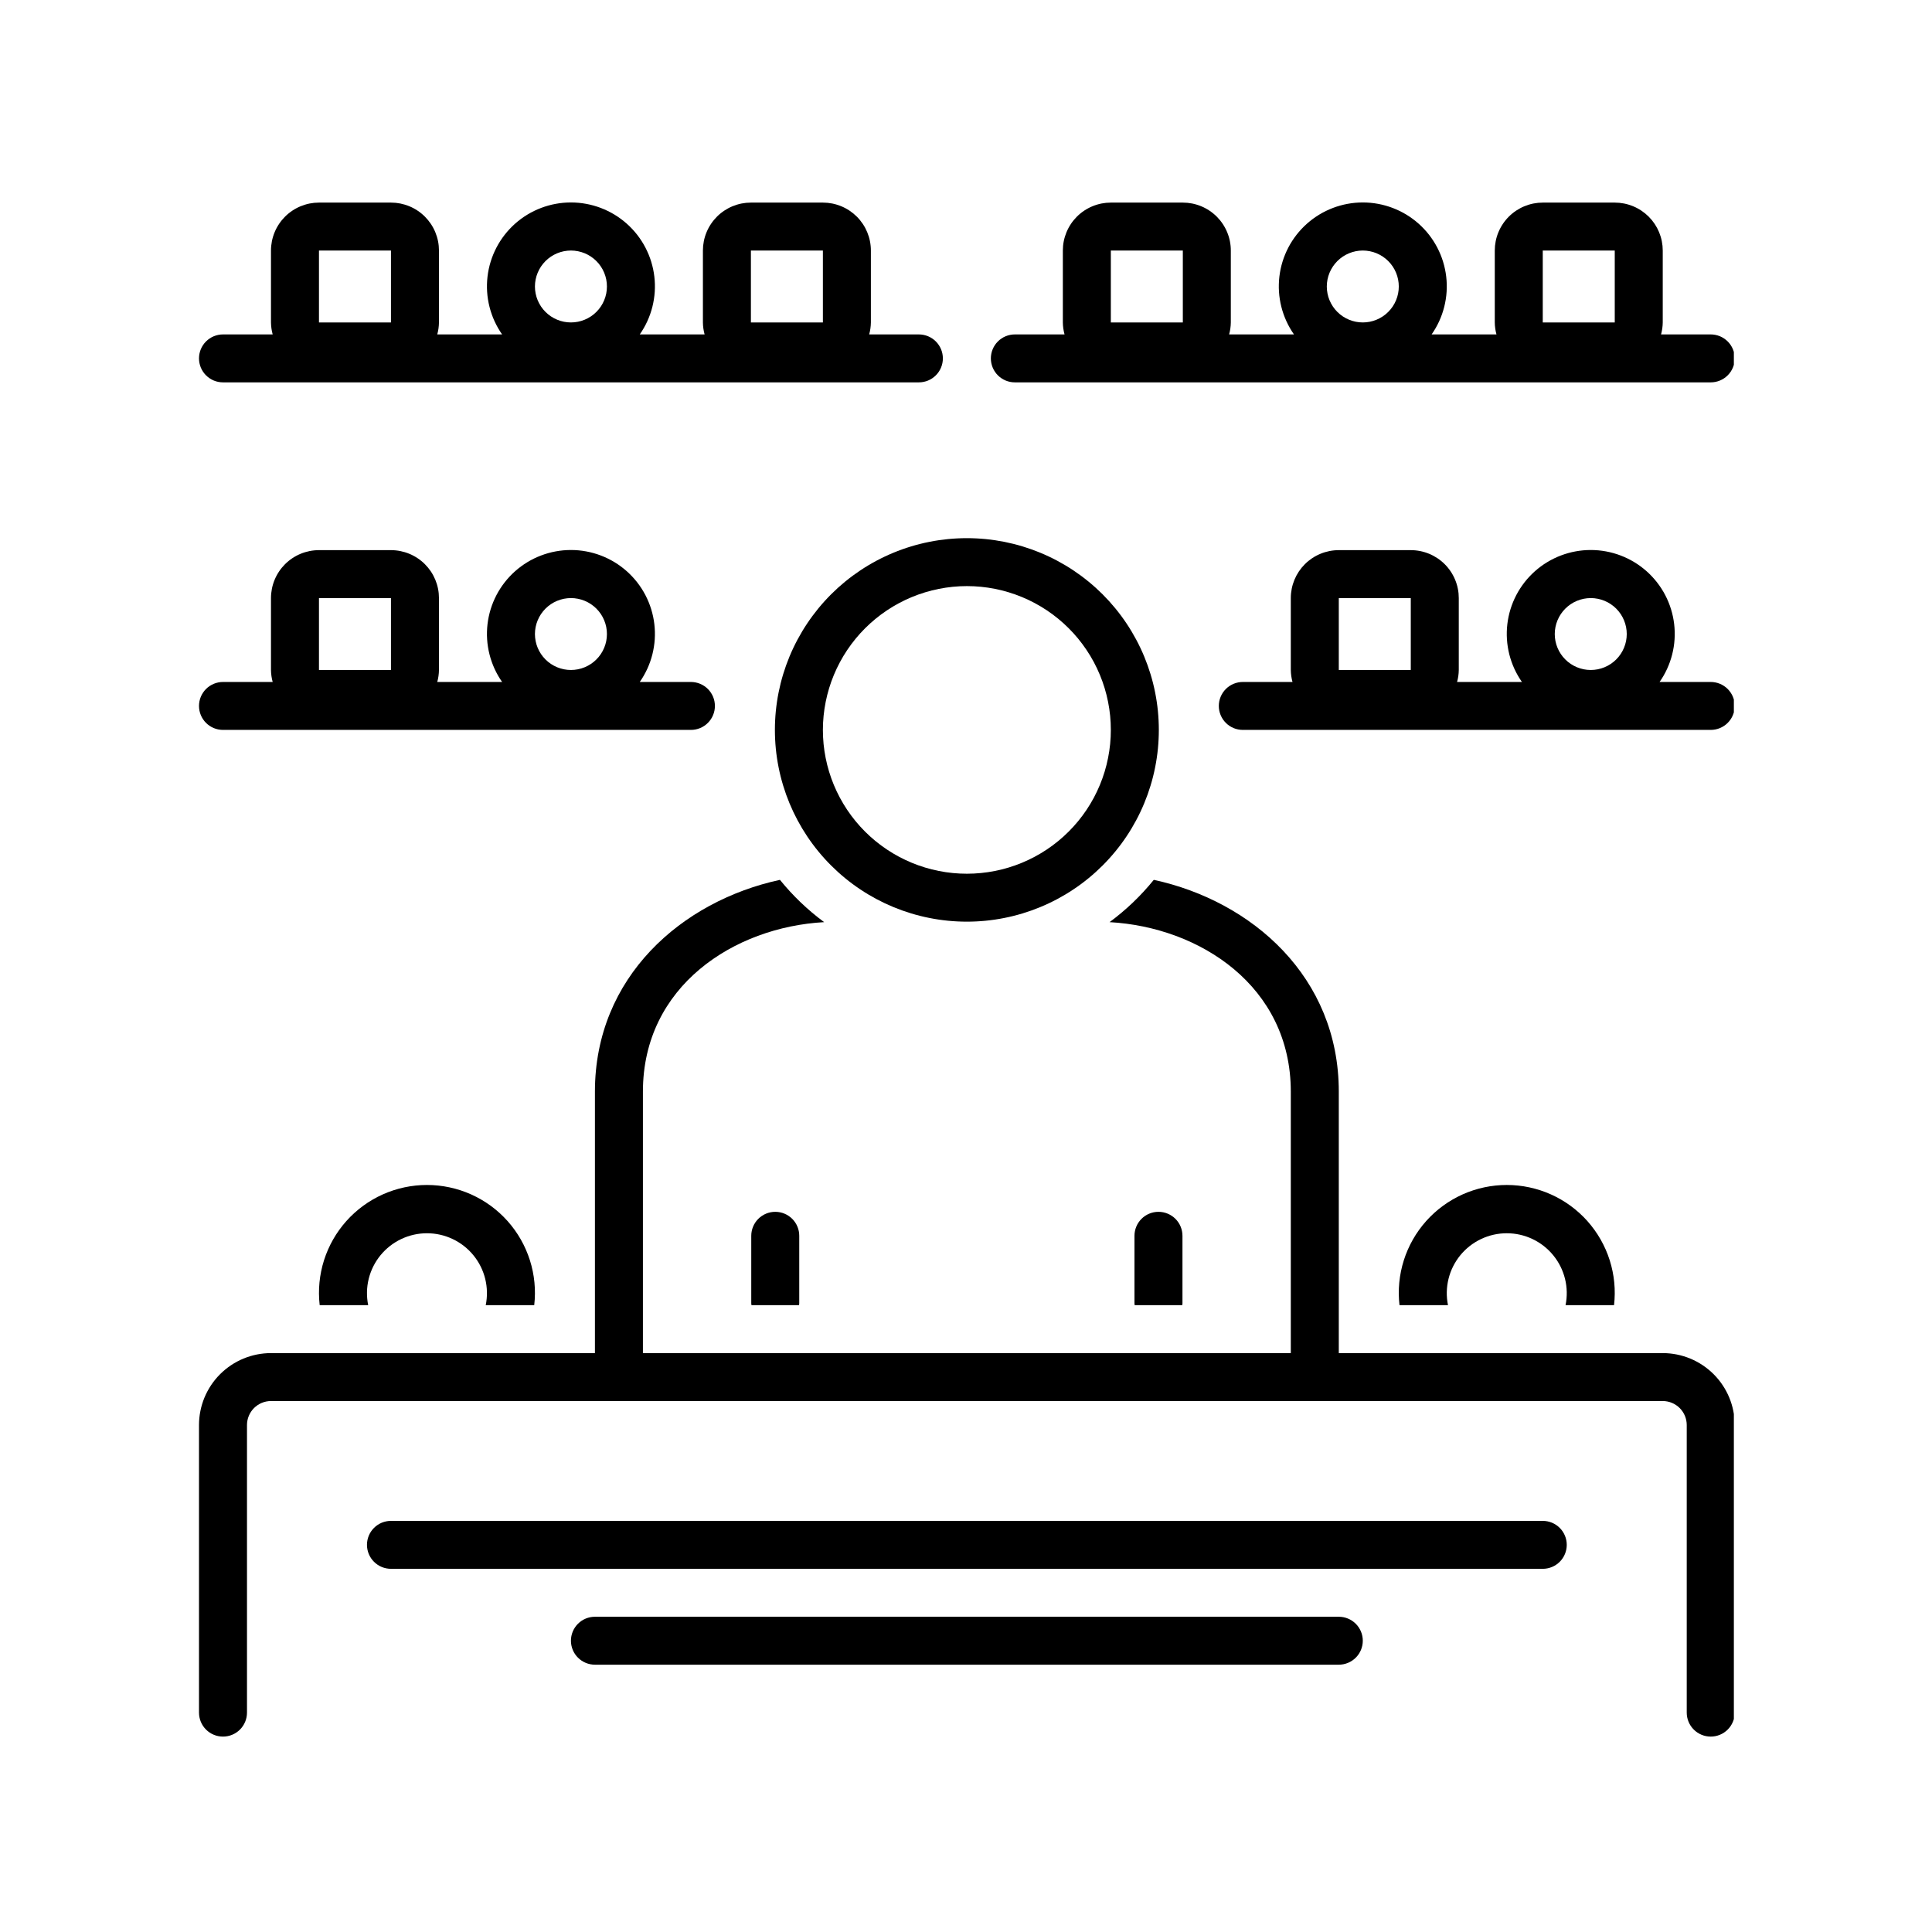
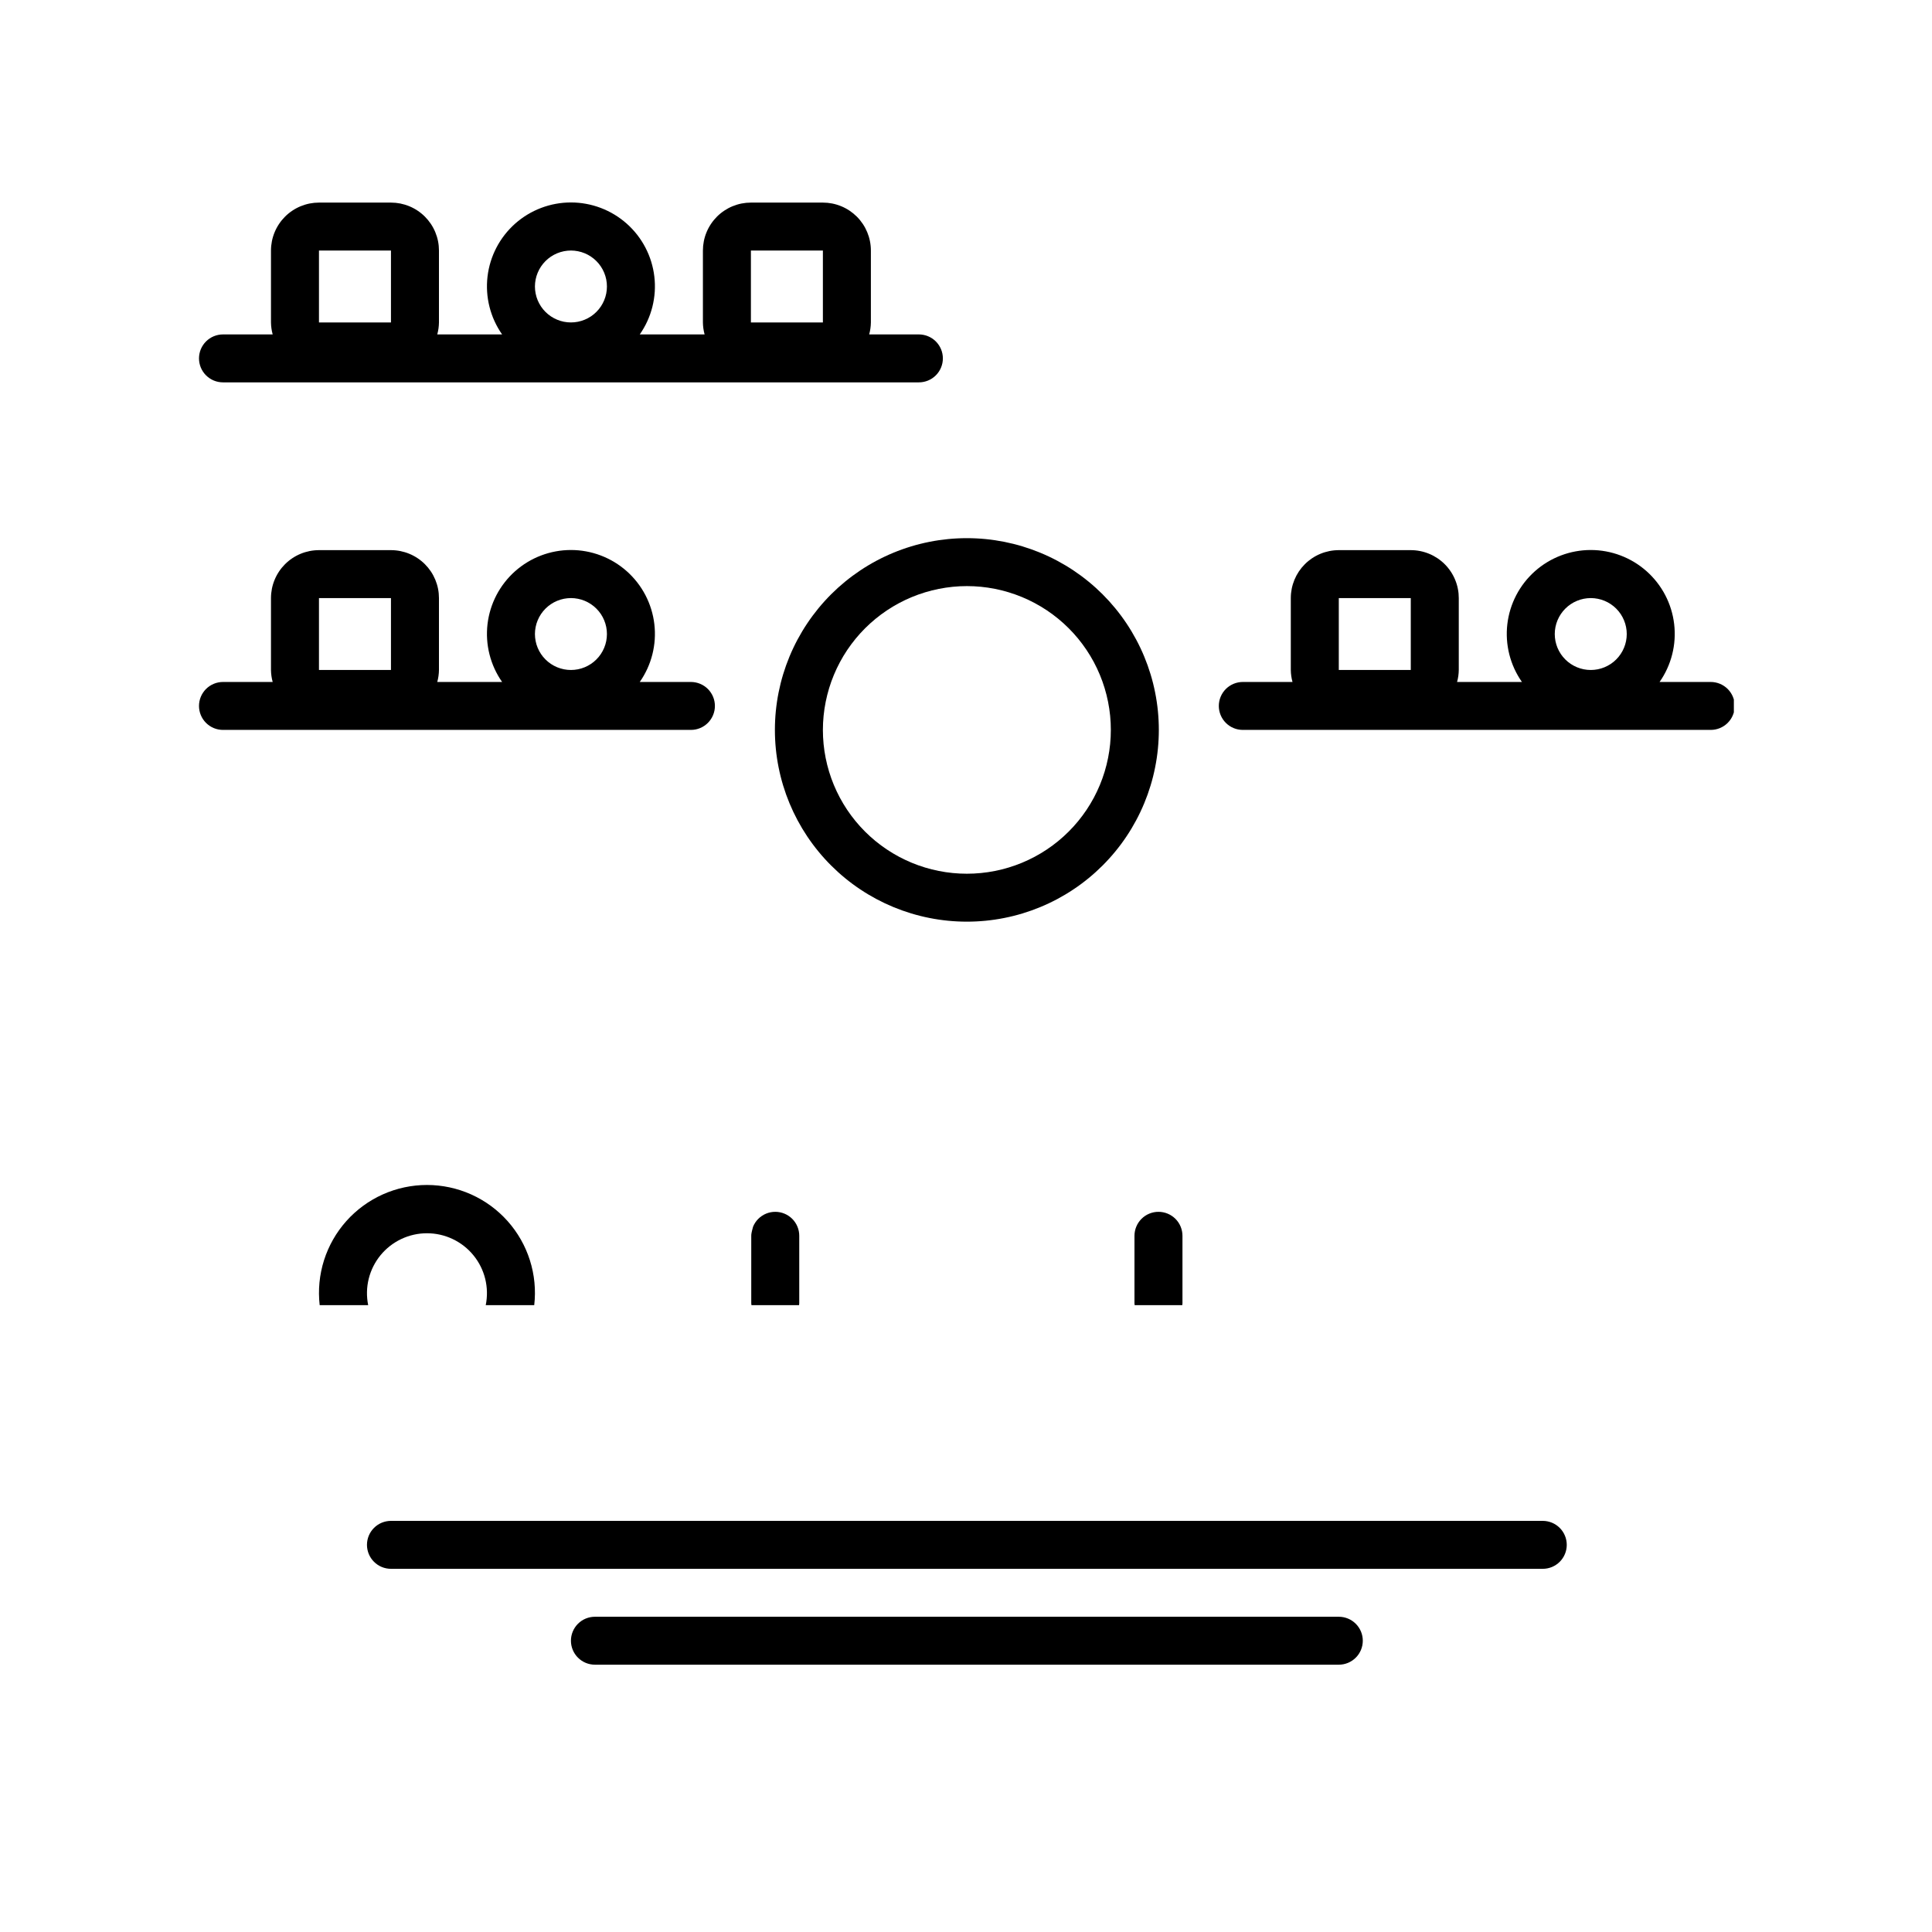
<svg xmlns="http://www.w3.org/2000/svg" width="810pt" height="810pt" viewBox="0 0 810 810" version="1.2">
  <defs>
    <clipPath id="clip1">
      <path d="M 83.43 368 L 726.93 368 L 726.93 729 L 83.43 729 Z M 83.43 368 " />
    </clipPath>
    <clipPath id="clip2">
      <path d="M 83.43 84 L 396 84 L 396 161 L 83.43 161 Z M 83.43 84 " />
    </clipPath>
    <clipPath id="clip3">
      <path d="M 83.43 230 L 300 230 L 300 307 L 83.43 307 Z M 83.43 230 " />
    </clipPath>
    <clipPath id="clip4">
      <path d="M 510 230 L 726.93 230 L 726.93 307 L 510 307 Z M 510 230 " />
    </clipPath>
    <clipPath id="clip5">
      <path d="M 415 84 L 726.93 84 L 726.93 161 L 415 161 Z M 415 84 " />
    </clipPath>
  </defs>
  <g id="surface1">
    <path style=" stroke:none;fill-rule:nonzero;fill:rgb(0%,0%,0%);fill-opacity:1;" d="M 324.879 306.016 C 324.879 307.332 324.91 308.648 324.977 309.961 C 325.039 311.277 325.137 312.586 325.266 313.898 C 325.395 315.207 325.555 316.512 325.75 317.812 C 325.941 319.113 326.168 320.41 326.426 321.699 C 326.684 322.992 326.969 324.273 327.289 325.551 C 327.609 326.828 327.961 328.094 328.344 329.355 C 328.727 330.613 329.141 331.863 329.582 333.102 C 330.027 334.34 330.5 335.566 331.004 336.781 C 331.508 337.996 332.043 339.199 332.605 340.391 C 333.168 341.578 333.762 342.754 334.383 343.914 C 335.004 345.074 335.652 346.219 336.328 347.348 C 337.008 348.477 337.711 349.586 338.441 350.68 C 339.176 351.773 339.934 352.852 340.719 353.906 C 341.5 354.965 342.312 356 343.148 357.016 C 343.984 358.035 344.844 359.031 345.727 360.004 C 346.613 360.98 347.52 361.934 348.453 362.863 C 349.383 363.793 350.336 364.699 351.312 365.582 C 352.289 366.469 353.285 367.328 354.305 368.16 C 355.32 368.996 356.359 369.805 357.418 370.59 C 358.477 371.371 359.551 372.129 360.648 372.859 C 361.742 373.59 362.855 374.297 363.984 374.973 C 365.113 375.648 366.262 376.297 367.422 376.918 C 368.582 377.535 369.762 378.129 370.949 378.691 C 372.141 379.254 373.344 379.785 374.562 380.289 C 375.777 380.793 377.008 381.266 378.246 381.711 C 379.488 382.152 380.738 382.566 382 382.949 C 383.258 383.328 384.527 383.68 385.805 384 C 387.082 384.32 388.367 384.609 389.66 384.863 C 390.953 385.121 392.25 385.348 393.551 385.539 C 394.855 385.73 396.164 385.895 397.473 386.023 C 398.785 386.152 400.098 386.246 401.414 386.312 C 402.727 386.379 404.043 386.41 405.363 386.41 C 406.68 386.41 407.996 386.379 409.312 386.312 C 410.625 386.246 411.941 386.152 413.25 386.023 C 414.562 385.895 415.867 385.73 417.172 385.539 C 418.473 385.348 419.77 385.121 421.062 384.863 C 422.355 384.609 423.641 384.32 424.918 384 C 426.195 383.68 427.465 383.328 428.723 382.949 C 429.984 382.566 431.234 382.152 432.477 381.711 C 433.715 381.266 434.945 380.793 436.16 380.289 C 437.379 379.785 438.582 379.254 439.773 378.691 C 440.965 378.129 442.141 377.535 443.301 376.918 C 444.461 376.297 445.609 375.648 446.738 374.973 C 447.867 374.297 448.98 373.59 450.074 372.859 C 451.172 372.129 452.246 371.371 453.305 370.59 C 454.363 369.805 455.402 368.996 456.418 368.16 C 457.438 367.328 458.434 366.469 459.41 365.582 C 460.387 364.699 461.34 363.793 462.273 362.863 C 463.203 361.934 464.109 360.98 464.996 360.004 C 465.879 359.031 466.738 358.035 467.574 357.016 C 468.41 356 469.223 354.965 470.008 353.906 C 470.789 352.852 471.551 351.773 472.281 350.68 C 473.012 349.586 473.719 348.477 474.395 347.348 C 475.07 346.219 475.719 345.074 476.34 343.914 C 476.961 342.754 477.555 341.578 478.117 340.391 C 478.68 339.199 479.215 337.996 479.719 336.781 C 480.223 335.566 480.695 334.34 481.141 333.102 C 481.582 331.863 481.996 330.613 482.379 329.355 C 482.762 328.094 483.113 326.828 483.434 325.551 C 483.754 324.273 484.043 322.992 484.297 321.699 C 484.555 320.41 484.781 319.113 484.973 317.812 C 485.168 316.512 485.328 315.207 485.457 313.898 C 485.586 312.586 485.684 311.277 485.746 309.961 C 485.812 308.648 485.844 307.332 485.844 306.016 C 485.844 304.703 485.812 303.387 485.746 302.074 C 485.684 300.758 485.586 299.445 485.457 298.137 C 485.328 296.828 485.168 295.523 484.973 294.223 C 484.781 292.918 484.555 291.625 484.297 290.332 C 484.043 289.043 483.754 287.762 483.434 286.484 C 483.113 285.207 482.762 283.941 482.379 282.68 C 481.996 281.422 481.582 280.172 481.141 278.934 C 480.695 277.695 480.223 276.469 479.719 275.254 C 479.215 274.035 478.68 272.836 478.117 271.645 C 477.555 270.457 476.961 269.281 476.34 268.121 C 475.719 266.961 475.07 265.816 474.395 264.688 C 473.719 263.559 473.012 262.449 472.281 261.355 C 471.551 260.262 470.789 259.184 470.008 258.129 C 469.223 257.07 468.41 256.035 467.574 255.016 C 466.738 254 465.879 253.004 464.996 252.027 C 464.109 251.055 463.203 250.102 462.273 249.172 C 461.34 248.242 460.387 247.336 459.41 246.449 C 458.434 245.566 457.438 244.707 456.418 243.875 C 455.402 243.039 454.363 242.23 453.305 241.445 C 452.246 240.66 451.172 239.906 450.074 239.172 C 448.98 238.441 447.867 237.738 446.738 237.062 C 445.609 236.387 444.461 235.738 443.301 235.117 C 442.141 234.496 440.965 233.906 439.773 233.344 C 438.582 232.781 437.379 232.25 436.16 231.746 C 434.945 231.242 433.715 230.77 432.477 230.324 C 431.234 229.883 429.984 229.469 428.723 229.086 C 427.465 228.703 426.195 228.355 424.918 228.035 C 423.641 227.715 422.355 227.426 421.062 227.168 C 419.77 226.914 418.473 226.688 417.172 226.496 C 415.867 226.301 414.562 226.141 413.25 226.012 C 411.941 225.883 410.625 225.785 409.312 225.723 C 407.996 225.656 406.68 225.625 405.363 225.625 C 404.043 225.625 402.727 225.656 401.414 225.723 C 400.098 225.785 398.785 225.883 397.473 226.012 C 396.164 226.141 394.855 226.301 393.555 226.492 C 392.25 226.684 390.953 226.91 389.66 227.168 C 388.371 227.422 387.086 227.711 385.809 228.031 C 384.531 228.348 383.262 228.699 382 229.082 C 380.738 229.465 379.488 229.875 378.25 230.32 C 377.008 230.762 375.781 231.234 374.562 231.738 C 373.348 232.242 372.145 232.773 370.953 233.336 C 369.762 233.898 368.586 234.492 367.426 235.109 C 366.262 235.73 365.117 236.379 363.988 237.055 C 362.855 237.73 361.746 238.434 360.648 239.168 C 359.555 239.898 358.477 240.656 357.418 241.438 C 356.363 242.223 355.324 243.031 354.305 243.867 C 353.289 244.699 352.289 245.559 351.312 246.441 C 350.34 247.328 349.383 248.234 348.453 249.164 C 347.523 250.094 346.613 251.047 345.73 252.023 C 344.844 252.996 343.984 253.992 343.148 255.008 C 342.312 256.027 341.504 257.062 340.719 258.121 C 339.934 259.176 339.176 260.254 338.445 261.348 C 337.711 262.441 337.008 263.551 336.328 264.68 C 335.652 265.809 335.004 266.953 334.383 268.113 C 333.762 269.273 333.168 270.449 332.605 271.641 C 332.043 272.828 331.508 274.031 331.004 275.246 C 330.5 276.465 330.027 277.691 329.582 278.93 C 329.141 280.168 328.727 281.418 328.344 282.676 C 327.961 283.938 327.609 285.203 327.289 286.48 C 326.973 287.758 326.684 289.039 326.426 290.332 C 326.168 291.621 325.941 292.918 325.75 294.219 C 325.559 295.52 325.395 296.828 325.266 298.137 C 325.137 299.445 325.039 300.758 324.977 302.07 C 324.91 303.387 324.879 304.703 324.879 306.016 Z M 405.363 245.723 C 407.34 245.723 409.312 245.82 411.277 246.012 C 413.246 246.207 415.199 246.496 417.137 246.883 C 419.078 247.266 420.992 247.746 422.883 248.32 C 424.777 248.895 426.637 249.559 428.461 250.312 C 430.289 251.07 432.074 251.91 433.816 252.844 C 435.559 253.773 437.254 254.789 438.898 255.883 C 440.539 256.98 442.125 258.156 443.656 259.41 C 445.184 260.66 446.645 261.988 448.043 263.383 C 449.441 264.777 450.77 266.242 452.023 267.766 C 453.277 269.293 454.453 270.879 455.551 272.52 C 456.648 274.16 457.664 275.852 458.598 277.594 C 459.527 279.336 460.371 281.121 461.129 282.945 C 461.887 284.77 462.551 286.625 463.125 288.516 C 463.699 290.406 464.18 292.316 464.562 294.254 C 464.949 296.191 465.238 298.141 465.434 300.105 C 465.629 302.074 465.723 304.043 465.723 306.016 C 465.723 307.992 465.629 309.961 465.434 311.926 C 465.238 313.891 464.949 315.844 464.562 317.781 C 464.18 319.715 463.699 321.629 463.125 323.52 C 462.551 325.41 461.887 327.266 461.129 329.09 C 460.371 330.914 459.527 332.699 458.598 334.441 C 457.664 336.18 456.648 337.871 455.551 339.516 C 454.453 341.156 453.277 342.742 452.023 344.266 C 450.77 345.793 449.441 347.254 448.043 348.652 C 446.645 350.047 445.184 351.371 443.656 352.625 C 442.125 353.879 440.539 355.055 438.898 356.148 C 437.254 357.246 435.559 358.262 433.816 359.191 C 432.074 360.121 430.289 360.965 428.461 361.723 C 426.637 362.477 424.777 363.141 422.883 363.715 C 420.992 364.289 419.078 364.766 417.137 365.152 C 415.199 365.539 413.246 365.828 411.277 366.02 C 409.312 366.215 407.34 366.312 405.363 366.312 C 403.383 366.312 401.414 366.215 399.445 366.02 C 397.477 365.828 395.523 365.539 393.586 365.152 C 391.648 364.766 389.73 364.289 387.84 363.715 C 385.949 363.141 384.09 362.477 382.262 361.723 C 380.438 360.965 378.652 360.121 376.906 359.191 C 375.164 358.262 373.469 357.246 371.828 356.148 C 370.184 355.055 368.598 353.879 367.066 352.625 C 365.539 351.371 364.078 350.047 362.68 348.652 C 361.281 347.254 359.957 345.793 358.699 344.266 C 357.445 342.742 356.27 341.156 355.172 339.516 C 354.074 337.871 353.059 336.18 352.129 334.441 C 351.195 332.699 350.352 330.914 349.594 329.09 C 348.836 327.266 348.172 325.41 347.598 323.52 C 347.023 321.629 346.547 319.715 346.16 317.781 C 345.773 315.844 345.484 313.891 345.289 311.926 C 345.098 309.961 345 307.992 345 306.016 C 345 304.043 345.102 302.074 345.297 300.109 C 345.492 298.145 345.785 296.195 346.172 294.258 C 346.559 292.324 347.039 290.41 347.613 288.523 C 348.188 286.633 348.855 284.777 349.613 282.953 C 350.371 281.133 351.215 279.348 352.148 277.609 C 353.078 275.867 354.094 274.176 355.191 272.535 C 356.293 270.895 357.469 269.312 358.723 267.785 C 359.977 266.258 361.301 264.797 362.699 263.402 C 364.098 262.008 365.559 260.684 367.086 259.43 C 368.613 258.176 370.199 257.004 371.844 255.906 C 373.484 254.809 375.18 253.793 376.922 252.863 C 378.664 251.93 380.445 251.086 382.273 250.332 C 384.098 249.574 385.957 248.91 387.848 248.336 C 389.738 247.762 391.652 247.281 393.59 246.895 C 395.527 246.508 397.48 246.215 399.449 246.02 C 401.414 245.824 403.387 245.727 405.363 245.723 Z M 405.363 245.723 " />
    <path style=" stroke:none;fill-rule:nonzero;fill:rgb(0%,0%,0%);fill-opacity:1;" d="M 495.754 546.434 L 495.754 518.109 C 495.754 517.453 495.688 516.797 495.559 516.152 C 495.43 515.504 495.238 514.875 494.988 514.266 C 494.734 513.656 494.426 513.078 494.059 512.527 C 493.691 511.98 493.273 511.473 492.805 511.004 C 492.34 510.539 491.832 510.121 491.281 509.754 C 490.73 509.391 490.152 509.078 489.543 508.828 C 488.934 508.574 488.305 508.383 487.656 508.254 C 487.008 508.125 486.352 508.062 485.691 508.062 C 485.031 508.062 484.379 508.125 483.73 508.254 C 483.082 508.383 482.453 508.574 481.844 508.828 C 481.23 509.078 480.652 509.391 480.102 509.754 C 479.555 510.121 479.047 510.539 478.578 511.004 C 478.113 511.473 477.695 511.98 477.328 512.527 C 476.961 513.078 476.652 513.656 476.398 514.266 C 476.145 514.875 475.953 515.504 475.824 516.152 C 475.695 516.797 475.633 517.453 475.633 518.109 L 475.633 546.434 C 475.633 546.691 475.688 546.938 475.707 547.195 L 495.676 547.195 C 495.695 546.938 495.754 546.691 495.754 546.434 Z M 495.754 546.434 " />
-     <path style=" stroke:none;fill-rule:nonzero;fill:rgb(0%,0%,0%);fill-opacity:1;" d="M 676.695 547.195 C 676.875 545.613 676.977 544.031 676.988 542.441 C 677.004 540.852 676.934 539.266 676.781 537.684 C 676.629 536.102 676.395 534.535 676.074 532.977 C 675.758 531.418 675.359 529.883 674.879 528.367 C 674.398 526.852 673.84 525.367 673.203 523.91 C 672.562 522.457 671.852 521.035 671.066 519.656 C 670.277 518.273 669.422 516.938 668.492 515.648 C 667.562 514.355 666.57 513.117 665.512 511.93 C 664.453 510.746 663.336 509.617 662.156 508.551 C 660.98 507.48 659.75 506.477 658.465 505.539 C 657.18 504.598 655.852 503.73 654.477 502.934 C 653.102 502.133 651.688 501.41 650.234 500.758 C 648.785 500.109 647.301 499.535 645.789 499.043 C 644.277 498.551 642.742 498.137 641.188 497.805 C 639.633 497.473 638.062 497.223 636.48 497.055 C 634.898 496.887 633.312 496.805 631.719 496.805 C 630.129 496.805 628.543 496.887 626.961 497.055 C 625.379 497.223 623.809 497.473 622.254 497.805 C 620.695 498.137 619.164 498.551 617.652 499.043 C 616.137 499.535 614.656 500.109 613.203 500.758 C 611.754 501.41 610.34 502.133 608.965 502.934 C 607.59 503.73 606.258 504.598 604.977 505.539 C 603.691 506.477 602.461 507.48 601.281 508.551 C 600.105 509.617 598.988 510.746 597.93 511.93 C 596.867 513.117 595.875 514.355 594.949 515.648 C 594.02 516.938 593.16 518.273 592.375 519.656 C 591.59 521.035 590.875 522.457 590.238 523.91 C 589.602 525.367 589.043 526.852 588.562 528.367 C 588.082 529.883 587.684 531.418 587.363 532.977 C 587.047 534.535 586.809 536.102 586.656 537.684 C 586.504 539.266 586.434 540.852 586.449 542.441 C 586.465 544.031 586.562 545.613 586.746 547.195 L 607.078 547.195 C 606.891 546.285 606.758 545.367 606.672 544.441 C 606.59 543.516 606.555 542.59 606.574 541.664 C 606.594 540.734 606.664 539.809 606.785 538.891 C 606.906 537.969 607.078 537.059 607.301 536.156 C 607.523 535.254 607.793 534.367 608.113 533.496 C 608.434 532.625 608.805 531.773 609.219 530.941 C 609.633 530.113 610.094 529.309 610.598 528.527 C 611.105 527.746 611.648 527 612.238 526.277 C 612.824 525.559 613.453 524.875 614.117 524.227 C 614.781 523.574 615.477 522.965 616.207 522.391 C 616.941 521.82 617.703 521.289 618.492 520.801 C 619.281 520.312 620.098 519.867 620.938 519.473 C 621.777 519.074 622.637 518.723 623.516 518.418 C 624.395 518.117 625.285 517.863 626.195 517.66 C 627.102 517.453 628.016 517.301 628.941 517.199 C 629.863 517.098 630.789 517.047 631.719 517.047 C 632.648 517.047 633.578 517.098 634.5 517.199 C 635.426 517.301 636.34 517.453 637.246 517.66 C 638.152 517.863 639.047 518.117 639.926 518.418 C 640.805 518.723 641.664 519.074 642.504 519.473 C 643.344 519.867 644.156 520.312 644.949 520.801 C 645.738 521.289 646.5 521.82 647.23 522.391 C 647.965 522.965 648.66 523.574 649.324 524.227 C 649.988 524.875 650.613 525.559 651.203 526.277 C 651.789 527 652.336 527.746 652.84 528.527 C 653.348 529.309 653.805 530.113 654.223 530.941 C 654.637 531.773 655.004 532.625 655.324 533.496 C 655.645 534.367 655.918 535.254 656.141 536.156 C 656.363 537.059 656.535 537.969 656.656 538.891 C 656.777 539.809 656.848 540.734 656.867 541.664 C 656.883 542.59 656.852 543.516 656.77 544.441 C 656.684 545.367 656.547 546.285 656.363 547.195 Z M 676.695 547.195 " />
    <g clip-path="url(#clip1)" clip-rule="nonzero">
-       <path style=" stroke:none;fill-rule:nonzero;fill:rgb(0%,0%,0%);fill-opacity:1;" d="M 697.113 567.293 L 561.297 567.293 L 561.297 457.672 C 561.297 409.598 524.906 377.797 483.73 368.879 C 478.305 375.578 472.129 381.488 465.191 386.613 C 502.941 388.699 541.176 413.41 541.176 457.672 L 541.176 567.293 L 269.547 567.293 L 269.547 457.672 C 269.547 413.41 307.781 388.699 345.531 386.613 C 338.598 381.488 332.418 375.578 326.996 368.879 C 285.82 377.797 249.426 409.598 249.426 457.672 L 249.426 567.293 L 113.609 567.293 C 112.621 567.293 111.637 567.344 110.652 567.441 C 109.672 567.539 108.695 567.684 107.727 567.875 C 106.758 568.07 105.801 568.309 104.855 568.598 C 103.91 568.883 102.98 569.219 102.066 569.594 C 101.152 569.973 100.262 570.395 99.391 570.859 C 98.52 571.328 97.672 571.832 96.852 572.383 C 96.031 572.93 95.238 573.52 94.473 574.145 C 93.711 574.77 92.977 575.434 92.281 576.133 C 91.582 576.828 90.918 577.559 90.289 578.324 C 89.664 579.086 89.074 579.875 88.527 580.699 C 87.977 581.52 87.469 582.363 87.004 583.234 C 86.539 584.105 86.113 584.996 85.734 585.906 C 85.359 586.82 85.023 587.746 84.738 588.691 C 84.449 589.637 84.207 590.59 84.016 591.559 C 83.82 592.527 83.676 593.504 83.578 594.484 C 83.48 595.469 83.43 596.453 83.43 597.438 L 83.43 718.027 C 83.43 718.688 83.496 719.34 83.625 719.988 C 83.754 720.633 83.941 721.262 84.195 721.871 C 84.449 722.48 84.758 723.062 85.125 723.609 C 85.492 724.156 85.91 724.664 86.375 725.133 C 86.844 725.598 87.352 726.016 87.902 726.383 C 88.449 726.75 89.031 727.059 89.641 727.312 C 90.25 727.562 90.879 727.754 91.527 727.883 C 92.176 728.012 92.828 728.074 93.492 728.074 C 94.152 728.074 94.805 728.012 95.453 727.883 C 96.102 727.754 96.73 727.562 97.34 727.312 C 97.949 727.059 98.531 726.75 99.078 726.383 C 99.629 726.016 100.137 725.598 100.605 725.133 C 101.07 724.664 101.488 724.156 101.855 723.609 C 102.223 723.062 102.531 722.48 102.785 721.871 C 103.039 721.262 103.23 720.633 103.355 719.988 C 103.484 719.34 103.551 718.688 103.551 718.027 L 103.551 597.438 C 103.551 596.777 103.617 596.125 103.746 595.48 C 103.875 594.832 104.066 594.203 104.32 593.594 C 104.574 592.984 104.883 592.406 105.25 591.859 C 105.617 591.309 106.035 590.801 106.5 590.336 C 106.969 589.871 107.477 589.453 108.023 589.086 C 108.574 588.719 109.152 588.41 109.762 588.156 C 110.371 587.906 111 587.715 111.648 587.586 C 112.297 587.457 112.949 587.391 113.609 587.391 L 697.113 587.391 C 697.773 587.391 698.426 587.457 699.074 587.586 C 699.723 587.715 700.352 587.906 700.961 588.156 C 701.57 588.41 702.148 588.719 702.699 589.086 C 703.246 589.453 703.754 589.871 704.223 590.336 C 704.691 590.801 705.105 591.309 705.473 591.859 C 705.84 592.406 706.152 592.984 706.402 593.594 C 706.656 594.203 706.848 594.832 706.977 595.48 C 707.105 596.125 707.172 596.777 707.172 597.438 L 707.172 718.027 C 707.172 718.688 707.238 719.34 707.367 719.988 C 707.496 720.633 707.688 721.262 707.938 721.871 C 708.191 722.48 708.5 723.062 708.867 723.609 C 709.234 724.156 709.652 724.664 710.121 725.133 C 710.586 725.598 711.094 726.016 711.645 726.383 C 712.191 726.75 712.773 727.059 713.383 727.312 C 713.992 727.562 714.621 727.754 715.27 727.883 C 715.918 728.012 716.574 728.074 717.234 728.074 C 717.895 728.074 718.547 728.012 719.195 727.883 C 719.844 727.754 720.473 727.562 721.082 727.312 C 721.691 727.059 722.273 726.75 722.82 726.383 C 723.371 726.016 723.879 725.598 724.348 725.133 C 724.812 724.664 725.23 724.156 725.598 723.609 C 725.965 723.062 726.273 722.48 726.527 721.871 C 726.781 721.262 726.973 720.633 727.102 719.988 C 727.23 719.34 727.293 718.688 727.293 718.027 L 727.293 597.438 C 727.293 596.453 727.242 595.469 727.145 594.484 C 727.047 593.504 726.902 592.527 726.707 591.559 C 726.516 590.59 726.273 589.637 725.988 588.691 C 725.699 587.746 725.367 586.82 724.988 585.906 C 724.609 584.996 724.188 584.105 723.719 583.234 C 723.254 582.363 722.746 581.52 722.195 580.699 C 721.648 579.875 721.059 579.086 720.434 578.324 C 719.805 577.559 719.145 576.828 718.445 576.133 C 717.746 575.434 717.016 574.77 716.25 574.145 C 715.484 573.52 714.695 572.93 713.871 572.383 C 713.051 571.832 712.203 571.328 711.332 570.859 C 710.461 570.395 709.57 569.973 708.656 569.594 C 707.746 569.219 706.816 568.883 705.871 568.598 C 704.926 568.309 703.969 568.07 702.996 567.875 C 702.027 567.684 701.055 567.539 700.07 567.441 C 699.086 567.344 698.102 567.293 697.113 567.293 Z M 697.113 567.293 " />
-     </g>
+       </g>
    <g clip-path="url(#clip2)" clip-rule="nonzero">
      <path style=" stroke:none;fill-rule:nonzero;fill:rgb(0%,0%,0%);fill-opacity:1;" d="M 93.492 160.305 L 385.242 160.305 C 385.902 160.305 386.555 160.242 387.203 160.113 C 387.852 159.984 388.48 159.793 389.09 159.543 C 389.699 159.289 390.281 158.98 390.832 158.613 C 391.379 158.246 391.887 157.828 392.355 157.363 C 392.82 156.898 393.238 156.391 393.605 155.84 C 393.973 155.293 394.281 154.711 394.535 154.102 C 394.789 153.492 394.98 152.863 395.109 152.219 C 395.238 151.57 395.301 150.918 395.301 150.258 C 395.301 149.598 395.238 148.945 395.109 148.297 C 394.98 147.648 394.789 147.023 394.535 146.41 C 394.281 145.801 393.973 145.223 393.605 144.676 C 393.238 144.125 392.82 143.617 392.355 143.152 C 391.887 142.684 391.379 142.27 390.832 141.902 C 390.281 141.535 389.699 141.227 389.09 140.973 C 388.48 140.723 387.852 140.531 387.203 140.402 C 386.555 140.273 385.902 140.207 385.242 140.207 L 364.41 140.207 C 364.859 138.562 365.098 136.891 365.121 135.184 L 365.121 105.035 C 365.121 104.379 365.09 103.723 365.023 103.066 C 364.957 102.41 364.863 101.762 364.734 101.117 C 364.605 100.469 364.445 99.832 364.254 99.203 C 364.062 98.574 363.84 97.953 363.59 97.348 C 363.336 96.738 363.055 96.145 362.746 95.562 C 362.434 94.98 362.094 94.418 361.73 93.871 C 361.363 93.324 360.973 92.797 360.555 92.285 C 360.137 91.777 359.691 91.289 359.227 90.824 C 358.762 90.359 358.273 89.918 357.766 89.5 C 357.254 89.082 356.727 88.691 356.18 88.324 C 355.629 87.961 355.066 87.621 354.484 87.312 C 353.902 87 353.309 86.723 352.699 86.469 C 352.09 86.219 351.473 85.996 350.84 85.805 C 350.211 85.613 349.57 85.453 348.926 85.324 C 348.277 85.195 347.629 85.102 346.973 85.035 C 346.316 84.973 345.66 84.938 345 84.938 L 314.82 84.938 C 314.16 84.938 313.504 84.973 312.848 85.035 C 312.191 85.102 311.539 85.195 310.895 85.324 C 310.246 85.453 309.609 85.613 308.977 85.805 C 308.348 85.996 307.727 86.219 307.117 86.469 C 306.508 86.723 305.914 87 305.332 87.312 C 304.754 87.621 304.188 87.961 303.641 88.324 C 303.094 88.691 302.562 89.082 302.055 89.5 C 301.543 89.918 301.059 90.359 300.59 90.824 C 300.125 91.289 299.684 91.777 299.266 92.285 C 298.848 92.797 298.453 93.324 298.09 93.871 C 297.723 94.418 297.383 94.98 297.074 95.562 C 296.762 96.145 296.48 96.738 296.23 97.348 C 295.977 97.953 295.754 98.574 295.562 99.203 C 295.371 99.832 295.211 100.469 295.086 101.117 C 294.957 101.762 294.859 102.41 294.793 103.066 C 294.73 103.723 294.699 104.379 294.699 105.035 L 294.699 135.184 C 294.719 136.891 294.957 138.562 295.41 140.207 L 268.223 140.207 C 268.832 139.336 269.402 138.434 269.934 137.508 C 270.465 136.586 270.949 135.637 271.395 134.668 C 271.836 133.695 272.234 132.707 272.59 131.703 C 272.941 130.695 273.25 129.676 273.512 128.645 C 273.77 127.609 273.984 126.566 274.148 125.512 C 274.316 124.461 274.434 123.402 274.504 122.336 C 274.57 121.273 274.594 120.207 274.566 119.141 C 274.539 118.078 274.461 117.016 274.336 115.953 C 274.215 114.895 274.039 113.844 273.82 112.801 C 273.602 111.758 273.332 110.727 273.02 109.707 C 272.707 108.688 272.348 107.688 271.941 106.699 C 271.535 105.715 271.086 104.746 270.594 103.801 C 270.102 102.855 269.566 101.934 268.988 101.039 C 268.41 100.141 267.797 99.273 267.141 98.43 C 266.484 97.59 265.789 96.781 265.059 96.004 C 264.332 95.227 263.566 94.48 262.77 93.773 C 261.973 93.066 261.145 92.395 260.285 91.762 C 259.426 91.125 258.539 90.535 257.629 89.98 C 256.715 89.426 255.781 88.918 254.82 88.449 C 253.863 87.98 252.883 87.559 251.887 87.18 C 250.887 86.801 249.875 86.465 248.848 86.18 C 247.82 85.891 246.781 85.652 245.73 85.461 C 244.68 85.266 243.625 85.121 242.562 85.023 C 241.5 84.93 240.434 84.879 239.367 84.879 C 238.297 84.879 237.234 84.93 236.172 85.023 C 235.105 85.121 234.051 85.266 233 85.461 C 231.953 85.652 230.914 85.891 229.883 86.18 C 228.855 86.465 227.844 86.801 226.848 87.18 C 225.848 87.559 224.871 87.98 223.91 88.449 C 222.953 88.918 222.016 89.426 221.105 89.98 C 220.191 90.535 219.305 91.125 218.445 91.762 C 217.59 92.395 216.762 93.066 215.961 93.773 C 215.164 94.48 214.402 95.227 213.672 96.004 C 212.941 96.781 212.25 97.59 211.594 98.43 C 210.938 99.273 210.32 100.141 209.742 101.039 C 209.164 101.934 208.633 102.855 208.137 103.801 C 207.645 104.746 207.195 105.715 206.789 106.699 C 206.387 107.688 206.027 108.688 205.711 109.707 C 205.398 110.727 205.129 111.758 204.91 112.801 C 204.691 113.844 204.52 114.895 204.395 115.953 C 204.27 117.016 204.195 118.078 204.168 119.141 C 204.141 120.207 204.16 121.273 204.23 122.336 C 204.297 123.402 204.414 124.461 204.582 125.512 C 204.746 126.566 204.961 127.609 205.223 128.645 C 205.48 129.676 205.789 130.695 206.145 131.703 C 206.496 132.711 206.895 133.695 207.34 134.668 C 207.781 135.637 208.27 136.586 208.797 137.508 C 209.328 138.434 209.898 139.336 210.512 140.207 L 183.324 140.207 C 183.773 138.562 184.012 136.891 184.035 135.184 L 184.035 105.035 C 184.035 104.379 184 103.723 183.938 103.066 C 183.871 102.41 183.777 101.762 183.648 101.117 C 183.52 100.469 183.359 99.832 183.168 99.203 C 182.977 98.574 182.754 97.953 182.504 97.348 C 182.25 96.738 181.969 96.145 181.656 95.562 C 181.348 94.98 181.008 94.418 180.645 93.871 C 180.277 93.324 179.883 92.797 179.465 92.285 C 179.047 91.777 178.605 91.289 178.141 90.824 C 177.676 90.359 177.188 89.918 176.676 89.5 C 176.168 89.082 175.641 88.691 175.09 88.324 C 174.543 87.961 173.98 87.621 173.398 87.312 C 172.816 87 172.223 86.723 171.613 86.469 C 171.004 86.219 170.383 85.996 169.754 85.805 C 169.121 85.613 168.484 85.453 167.84 85.324 C 167.191 85.195 166.539 85.102 165.887 85.035 C 165.23 84.973 164.57 84.938 163.914 84.938 L 133.73 84.938 C 133.074 84.938 132.414 84.973 131.758 85.035 C 131.105 85.102 130.453 85.195 129.805 85.324 C 129.16 85.453 128.523 85.613 127.891 85.805 C 127.262 85.996 126.641 86.219 126.031 86.469 C 125.422 86.723 124.828 87 124.246 87.312 C 123.664 87.621 123.102 87.961 122.555 88.324 C 122.004 88.691 121.477 89.082 120.969 89.5 C 120.457 89.918 119.969 90.359 119.504 90.824 C 119.039 91.289 118.598 91.777 118.18 92.285 C 117.762 92.797 117.367 93.324 117.004 93.871 C 116.637 94.418 116.297 94.98 115.988 95.562 C 115.676 96.145 115.395 96.738 115.145 97.348 C 114.891 97.953 114.668 98.574 114.477 99.203 C 114.285 99.832 114.125 100.469 113.996 101.117 C 113.871 101.762 113.773 102.41 113.707 103.066 C 113.645 103.723 113.609 104.379 113.609 105.035 L 113.609 135.184 C 113.633 136.891 113.871 138.562 114.324 140.207 L 93.492 140.207 C 92.828 140.207 92.176 140.273 91.527 140.402 C 90.879 140.531 90.25 140.723 89.641 140.973 C 89.031 141.227 88.449 141.535 87.902 141.902 C 87.352 142.27 86.844 142.684 86.375 143.152 C 85.91 143.617 85.492 144.125 85.125 144.676 C 84.758 145.223 84.449 145.801 84.195 146.41 C 83.941 147.023 83.754 147.648 83.625 148.297 C 83.496 148.945 83.43 149.598 83.43 150.258 C 83.43 150.918 83.496 151.57 83.625 152.219 C 83.754 152.863 83.941 153.492 84.195 154.102 C 84.449 154.711 84.758 155.293 85.125 155.84 C 85.492 156.391 85.91 156.898 86.375 157.363 C 86.844 157.828 87.352 158.246 87.902 158.613 C 88.449 158.98 89.031 159.289 89.641 159.543 C 90.25 159.793 90.879 159.984 91.527 160.113 C 92.176 160.242 92.828 160.305 93.492 160.305 Z M 314.82 105.035 L 345 105.035 L 345 135.184 L 314.82 135.184 Z M 239.367 105.035 C 240.355 105.035 241.336 105.133 242.309 105.328 C 243.281 105.52 244.227 105.805 245.141 106.184 C 246.055 106.562 246.926 107.027 247.75 107.578 C 248.574 108.129 249.336 108.754 250.035 109.453 C 250.738 110.152 251.363 110.914 251.914 111.734 C 252.465 112.559 252.93 113.43 253.309 114.344 C 253.688 115.258 253.973 116.199 254.168 117.168 C 254.359 118.141 254.457 119.121 254.457 120.109 C 254.457 121.102 254.359 122.082 254.168 123.051 C 253.973 124.023 253.688 124.965 253.309 125.879 C 252.93 126.793 252.465 127.66 251.914 128.484 C 251.363 129.309 250.738 130.07 250.035 130.77 C 249.336 131.469 248.574 132.094 247.75 132.645 C 246.926 133.195 246.055 133.656 245.141 134.035 C 244.227 134.414 243.281 134.703 242.309 134.895 C 241.336 135.086 240.355 135.184 239.367 135.184 C 238.375 135.184 237.395 135.086 236.422 134.895 C 235.449 134.703 234.508 134.414 233.59 134.035 C 232.676 133.656 231.805 133.195 230.98 132.645 C 230.156 132.094 229.395 131.469 228.695 130.77 C 227.996 130.07 227.367 129.309 226.816 128.484 C 226.27 127.66 225.805 126.793 225.422 125.879 C 225.043 124.965 224.758 124.023 224.566 123.051 C 224.371 122.082 224.273 121.102 224.273 120.109 C 224.277 119.121 224.375 118.141 224.566 117.172 C 224.762 116.199 225.047 115.258 225.43 114.344 C 225.809 113.43 226.273 112.562 226.824 111.738 C 227.375 110.918 228 110.156 228.699 109.457 C 229.398 108.758 230.164 108.133 230.984 107.582 C 231.809 107.031 232.68 106.566 233.594 106.188 C 234.508 105.809 235.453 105.523 236.422 105.328 C 237.395 105.137 238.375 105.039 239.367 105.035 Z M 133.73 105.035 L 163.914 105.035 L 163.914 135.184 L 133.73 135.184 Z M 133.73 105.035 " />
    </g>
    <g clip-path="url(#clip3)" clip-rule="nonzero">
      <path style=" stroke:none;fill-rule:nonzero;fill:rgb(0%,0%,0%);fill-opacity:1;" d="M 93.492 306.016 L 289.668 306.016 C 290.328 306.016 290.98 305.953 291.629 305.824 C 292.277 305.695 292.906 305.504 293.516 305.254 C 294.129 305 294.707 304.691 295.258 304.324 C 295.805 303.957 296.312 303.539 296.781 303.074 C 297.25 302.605 297.664 302.102 298.031 301.551 C 298.398 301.004 298.711 300.422 298.961 299.812 C 299.215 299.203 299.406 298.574 299.535 297.93 C 299.664 297.281 299.727 296.629 299.727 295.969 C 299.727 295.309 299.664 294.656 299.535 294.008 C 299.406 293.359 299.215 292.73 298.961 292.121 C 298.711 291.512 298.398 290.934 298.031 290.387 C 297.664 289.836 297.25 289.328 296.781 288.863 C 296.312 288.395 295.805 287.98 295.258 287.613 C 294.707 287.246 294.129 286.938 293.516 286.684 C 292.906 286.43 292.277 286.242 291.629 286.113 C 290.98 285.984 290.328 285.918 289.668 285.918 L 268.223 285.918 C 268.832 285.047 269.402 284.145 269.934 283.219 C 270.461 282.293 270.949 281.348 271.395 280.379 C 271.836 279.406 272.234 278.418 272.59 277.414 C 272.941 276.406 273.25 275.387 273.512 274.355 C 273.77 273.32 273.984 272.277 274.148 271.223 C 274.316 270.172 274.434 269.113 274.504 268.047 C 274.57 266.984 274.594 265.918 274.566 264.852 C 274.539 263.785 274.461 262.723 274.336 261.664 C 274.215 260.605 274.039 259.555 273.82 258.512 C 273.602 257.469 273.332 256.438 273.02 255.418 C 272.707 254.398 272.348 253.398 271.941 252.41 C 271.535 251.426 271.086 250.457 270.594 249.512 C 270.102 248.566 269.566 247.645 268.988 246.75 C 268.41 245.852 267.797 244.984 267.141 244.141 C 266.484 243.301 265.789 242.492 265.059 241.715 C 264.328 240.938 263.566 240.191 262.77 239.484 C 261.973 238.773 261.145 238.105 260.285 237.473 C 259.426 236.836 258.539 236.242 257.629 235.691 C 256.715 235.137 255.781 234.629 254.82 234.16 C 253.863 233.691 252.883 233.27 251.887 232.891 C 250.887 232.512 249.875 232.176 248.848 231.891 C 247.82 231.602 246.781 231.363 245.73 231.172 C 244.68 230.977 243.625 230.832 242.562 230.734 C 241.5 230.641 240.434 230.59 239.367 230.59 C 238.297 230.59 237.234 230.641 236.172 230.734 C 235.105 230.832 234.051 230.977 233 231.172 C 231.949 231.363 230.914 231.602 229.883 231.891 C 228.855 232.176 227.844 232.512 226.848 232.891 C 225.848 233.27 224.871 233.691 223.91 234.16 C 222.953 234.629 222.016 235.137 221.102 235.691 C 220.191 236.242 219.305 236.836 218.445 237.473 C 217.59 238.105 216.762 238.773 215.961 239.484 C 215.164 240.191 214.402 240.938 213.672 241.715 C 212.941 242.492 212.25 243.301 211.594 244.141 C 210.938 244.984 210.32 245.852 209.742 246.75 C 209.164 247.645 208.629 248.566 208.137 249.512 C 207.645 250.457 207.195 251.426 206.789 252.41 C 206.387 253.398 206.023 254.398 205.711 255.418 C 205.398 256.438 205.129 257.469 204.91 258.512 C 204.691 259.555 204.52 260.605 204.395 261.664 C 204.27 262.723 204.195 263.785 204.168 264.852 C 204.137 265.918 204.16 266.984 204.23 268.047 C 204.297 269.113 204.414 270.172 204.582 271.223 C 204.746 272.277 204.961 273.32 205.223 274.355 C 205.48 275.387 205.789 276.406 206.145 277.414 C 206.496 278.418 206.895 279.406 207.34 280.379 C 207.781 281.348 208.27 282.293 208.797 283.219 C 209.328 284.145 209.898 285.047 210.512 285.918 L 183.324 285.918 C 183.773 284.273 184.012 282.602 184.035 280.895 L 184.035 250.746 C 184.035 250.09 184 249.434 183.938 248.777 C 183.871 248.121 183.777 247.473 183.648 246.828 C 183.52 246.18 183.359 245.543 183.168 244.914 C 182.977 244.285 182.754 243.664 182.504 243.055 C 182.25 242.449 181.969 241.855 181.656 241.273 C 181.348 240.691 181.008 240.129 180.645 239.582 C 180.277 239.035 179.883 238.508 179.465 237.996 C 179.047 237.488 178.605 237 178.141 236.535 C 177.676 236.07 177.188 235.629 176.676 235.211 C 176.168 234.793 175.641 234.402 175.09 234.035 C 174.543 233.672 173.98 233.332 173.398 233.023 C 172.816 232.711 172.223 232.43 171.613 232.18 C 171.004 231.926 170.383 231.707 169.754 231.516 C 169.121 231.324 168.484 231.164 167.84 231.035 C 167.191 230.906 166.539 230.812 165.887 230.746 C 165.23 230.684 164.57 230.648 163.914 230.648 L 133.73 230.648 C 133.074 230.648 132.414 230.684 131.758 230.746 C 131.105 230.812 130.453 230.906 129.805 231.035 C 129.16 231.164 128.523 231.324 127.891 231.516 C 127.262 231.707 126.641 231.926 126.031 232.18 C 125.422 232.43 124.828 232.711 124.246 233.023 C 123.664 233.332 123.102 233.672 122.555 234.035 C 122.004 234.402 121.477 234.793 120.969 235.211 C 120.457 235.629 119.969 236.07 119.504 236.535 C 119.039 237 118.598 237.488 118.18 237.996 C 117.762 238.508 117.367 239.035 117.004 239.582 C 116.637 240.129 116.297 240.691 115.988 241.273 C 115.676 241.855 115.395 242.449 115.145 243.055 C 114.891 243.664 114.668 244.285 114.477 244.914 C 114.285 245.543 114.125 246.18 113.996 246.828 C 113.871 247.473 113.773 248.121 113.707 248.777 C 113.645 249.434 113.609 250.09 113.609 250.746 L 113.609 280.895 C 113.633 282.602 113.871 284.273 114.324 285.918 L 93.492 285.918 C 92.828 285.918 92.176 285.984 91.527 286.113 C 90.879 286.242 90.25 286.43 89.641 286.684 C 89.031 286.938 88.449 287.246 87.902 287.613 C 87.352 287.98 86.844 288.395 86.375 288.863 C 85.91 289.328 85.492 289.836 85.125 290.387 C 84.758 290.934 84.449 291.512 84.195 292.121 C 83.941 292.73 83.754 293.359 83.625 294.008 C 83.496 294.656 83.43 295.309 83.43 295.969 C 83.43 296.629 83.496 297.281 83.625 297.93 C 83.754 298.574 83.941 299.203 84.195 299.812 C 84.449 300.422 84.758 301.004 85.125 301.551 C 85.492 302.102 85.91 302.605 86.375 303.074 C 86.844 303.539 87.352 303.957 87.902 304.324 C 88.449 304.691 89.031 305 89.641 305.254 C 90.25 305.504 90.879 305.695 91.527 305.824 C 92.176 305.953 92.828 306.016 93.492 306.016 Z M 239.367 250.746 C 240.355 250.746 241.336 250.844 242.309 251.039 C 243.281 251.23 244.227 251.516 245.141 251.895 C 246.055 252.273 246.926 252.738 247.75 253.289 C 248.574 253.836 249.336 254.461 250.035 255.164 C 250.738 255.863 251.363 256.625 251.914 257.445 C 252.465 258.27 252.93 259.137 253.309 260.055 C 253.688 260.969 253.973 261.91 254.168 262.879 C 254.359 263.852 254.457 264.832 254.457 265.82 C 254.457 266.812 254.359 267.793 254.168 268.762 C 253.973 269.734 253.688 270.676 253.309 271.59 C 252.93 272.504 252.465 273.371 251.914 274.195 C 251.363 275.02 250.738 275.781 250.035 276.48 C 249.336 277.18 248.574 277.805 247.75 278.355 C 246.926 278.902 246.055 279.367 245.141 279.746 C 244.227 280.125 243.281 280.41 242.309 280.605 C 241.336 280.797 240.355 280.895 239.367 280.895 C 238.375 280.895 237.395 280.797 236.422 280.605 C 235.449 280.41 234.508 280.125 233.59 279.746 C 232.676 279.367 231.805 278.902 230.98 278.355 C 230.156 277.805 229.395 277.18 228.695 276.48 C 227.996 275.781 227.367 275.02 226.816 274.195 C 226.27 273.371 225.805 272.504 225.422 271.59 C 225.043 270.676 224.758 269.734 224.566 268.762 C 224.371 267.793 224.273 266.812 224.273 265.82 C 224.277 264.832 224.375 263.852 224.566 262.883 C 224.762 261.91 225.047 260.969 225.43 260.055 C 225.809 259.141 226.273 258.273 226.824 257.449 C 227.375 256.629 228 255.867 228.699 255.168 C 229.398 254.469 230.164 253.844 230.984 253.293 C 231.809 252.742 232.68 252.277 233.594 251.898 C 234.508 251.52 235.453 251.234 236.422 251.039 C 237.395 250.848 238.375 250.75 239.367 250.746 Z M 133.73 250.746 L 163.914 250.746 L 163.914 280.895 L 133.73 280.895 Z M 133.73 250.746 " />
    </g>
    <g clip-path="url(#clip4)" clip-rule="nonzero">
      <path style=" stroke:none;fill-rule:nonzero;fill:rgb(0%,0%,0%);fill-opacity:1;" d="M 717.234 285.918 L 695.785 285.918 C 696.398 285.047 696.969 284.145 697.5 283.219 C 698.027 282.293 698.516 281.348 698.957 280.379 C 699.402 279.406 699.801 278.418 700.152 277.414 C 700.508 276.406 700.816 275.387 701.074 274.355 C 701.336 273.32 701.551 272.277 701.715 271.223 C 701.883 270.172 702 269.113 702.066 268.047 C 702.137 266.984 702.16 265.918 702.129 264.852 C 702.102 263.785 702.027 262.723 701.902 261.664 C 701.777 260.605 701.605 259.555 701.387 258.512 C 701.168 257.469 700.898 256.438 700.586 255.418 C 700.273 254.398 699.91 253.398 699.508 252.41 C 699.102 251.426 698.652 250.457 698.16 249.512 C 697.668 248.566 697.133 247.645 696.555 246.75 C 695.977 245.852 695.359 244.984 694.703 244.141 C 694.047 243.301 693.355 242.492 692.625 241.715 C 691.895 240.938 691.133 240.191 690.336 239.484 C 689.535 238.773 688.707 238.105 687.852 237.473 C 686.992 236.836 686.105 236.242 685.195 235.691 C 684.281 235.137 683.344 234.629 682.387 234.16 C 681.426 233.691 680.449 233.27 679.449 232.891 C 678.453 232.512 677.441 232.176 676.414 231.891 C 675.383 231.602 674.348 231.363 673.297 231.172 C 672.246 230.977 671.191 230.832 670.125 230.734 C 669.062 230.641 668 230.59 666.93 230.59 C 665.863 230.59 664.797 230.641 663.734 230.734 C 662.672 230.832 661.617 230.977 660.566 231.172 C 659.516 231.363 658.477 231.602 657.449 231.891 C 656.422 232.176 655.41 232.512 654.41 232.891 C 653.414 233.27 652.434 233.691 651.477 234.16 C 650.516 234.629 649.582 235.137 648.668 235.691 C 647.758 236.242 646.871 236.836 646.012 237.469 C 645.152 238.105 644.324 238.773 643.527 239.484 C 642.73 240.191 641.969 240.938 641.238 241.715 C 640.508 242.492 639.812 243.301 639.156 244.141 C 638.504 244.984 637.887 245.852 637.309 246.75 C 636.73 247.645 636.195 248.566 635.703 249.512 C 635.211 250.457 634.762 251.426 634.355 252.41 C 633.949 253.398 633.59 254.398 633.277 255.418 C 632.965 256.438 632.695 257.469 632.477 258.512 C 632.258 259.555 632.082 260.605 631.961 261.664 C 631.836 262.723 631.758 263.785 631.73 264.852 C 631.703 265.918 631.727 266.984 631.793 268.047 C 631.863 269.113 631.98 270.168 632.148 271.223 C 632.312 272.277 632.527 273.32 632.785 274.355 C 633.047 275.387 633.355 276.406 633.707 277.414 C 634.062 278.418 634.461 279.406 634.902 280.379 C 635.348 281.348 635.836 282.293 636.363 283.219 C 636.895 284.145 637.465 285.047 638.074 285.918 L 610.887 285.918 C 611.34 284.273 611.578 282.602 611.598 280.895 L 611.598 250.746 C 611.598 250.09 611.566 249.434 611.504 248.777 C 611.438 248.121 611.34 247.473 611.211 246.828 C 611.086 246.18 610.926 245.543 610.734 244.914 C 610.543 244.285 610.32 243.664 610.066 243.055 C 609.816 242.449 609.535 241.855 609.223 241.273 C 608.914 240.691 608.574 240.129 608.207 239.582 C 607.844 239.035 607.449 238.508 607.031 237.996 C 606.613 237.488 606.172 237 605.707 236.535 C 605.238 236.07 604.754 235.629 604.242 235.211 C 603.734 234.793 603.203 234.402 602.656 234.035 C 602.109 233.672 601.543 233.332 600.965 233.023 C 600.383 232.711 599.789 232.43 599.18 232.18 C 598.57 231.926 597.949 231.707 597.32 231.516 C 596.688 231.324 596.051 231.164 595.402 231.035 C 594.758 230.906 594.105 230.812 593.449 230.746 C 592.793 230.684 592.137 230.648 591.477 230.648 L 561.297 230.648 C 560.637 230.648 559.98 230.684 559.324 230.746 C 558.668 230.812 558.02 230.906 557.371 231.035 C 556.727 231.164 556.086 231.324 555.457 231.516 C 554.824 231.707 554.207 231.926 553.598 232.18 C 552.988 232.43 552.395 232.711 551.812 233.023 C 551.23 233.332 550.668 233.672 550.117 234.035 C 549.57 234.402 549.043 234.793 548.531 235.211 C 548.023 235.629 547.535 236.07 547.07 236.535 C 546.605 237 546.16 237.488 545.742 237.996 C 545.324 238.508 544.934 239.035 544.566 239.582 C 544.203 240.129 543.863 240.691 543.551 241.273 C 543.242 241.855 542.961 242.449 542.707 243.055 C 542.457 243.664 542.234 244.285 542.043 244.914 C 541.852 245.543 541.691 246.18 541.562 246.828 C 541.434 247.473 541.34 248.121 541.273 248.777 C 541.207 249.434 541.176 250.09 541.176 250.746 L 541.176 280.895 C 541.199 282.602 541.438 284.273 541.887 285.918 L 521.055 285.918 C 520.395 285.918 519.742 285.984 519.094 286.113 C 518.445 286.242 517.816 286.43 517.207 286.684 C 516.594 286.938 516.016 287.246 515.465 287.613 C 514.918 287.98 514.41 288.395 513.941 288.863 C 513.477 289.328 513.059 289.836 512.691 290.387 C 512.324 290.934 512.016 291.512 511.762 292.121 C 511.508 292.73 511.316 293.359 511.188 294.008 C 511.059 294.656 510.996 295.309 510.996 295.969 C 510.996 296.629 511.059 297.281 511.188 297.93 C 511.316 298.574 511.508 299.203 511.762 299.812 C 512.016 300.422 512.324 301.004 512.691 301.551 C 513.059 302.102 513.477 302.605 513.941 303.074 C 514.41 303.539 514.918 303.957 515.465 304.324 C 516.016 304.691 516.594 305 517.207 305.254 C 517.816 305.504 518.445 305.695 519.094 305.824 C 519.742 305.953 520.395 306.016 521.055 306.016 L 717.234 306.016 C 717.895 306.016 718.547 305.953 719.195 305.824 C 719.844 305.695 720.473 305.504 721.082 305.254 C 721.691 305 722.273 304.691 722.82 304.324 C 723.371 303.957 723.879 303.539 724.348 303.074 C 724.812 302.605 725.23 302.102 725.598 301.551 C 725.965 301.004 726.273 300.422 726.527 299.812 C 726.781 299.203 726.973 298.574 727.102 297.93 C 727.23 297.281 727.293 296.629 727.293 295.969 C 727.293 295.309 727.23 294.656 727.102 294.008 C 726.973 293.359 726.781 292.73 726.527 292.121 C 726.273 291.512 725.965 290.934 725.598 290.387 C 725.23 289.836 724.812 289.328 724.348 288.863 C 723.879 288.395 723.371 287.98 722.82 287.613 C 722.273 287.246 721.691 286.938 721.082 286.684 C 720.473 286.43 719.844 286.242 719.195 286.113 C 718.547 285.984 717.895 285.918 717.234 285.918 Z M 666.93 250.746 C 667.922 250.746 668.902 250.844 669.875 251.039 C 670.848 251.23 671.789 251.516 672.707 251.895 C 673.621 252.273 674.492 252.738 675.316 253.289 C 676.141 253.836 676.902 254.461 677.602 255.164 C 678.301 255.863 678.93 256.625 679.477 257.445 C 680.027 258.27 680.492 259.137 680.871 260.055 C 681.254 260.969 681.539 261.91 681.73 262.879 C 681.926 263.852 682.023 264.832 682.023 265.82 C 682.023 266.812 681.926 267.793 681.73 268.762 C 681.539 269.734 681.254 270.676 680.871 271.59 C 680.492 272.504 680.027 273.371 679.477 274.195 C 678.93 275.02 678.301 275.781 677.602 276.48 C 676.902 277.18 676.141 277.805 675.316 278.355 C 674.492 278.902 673.621 279.367 672.707 279.746 C 671.789 280.125 670.848 280.41 669.875 280.605 C 668.902 280.797 667.922 280.895 666.93 280.895 C 665.941 280.895 664.957 280.797 663.988 280.605 C 663.016 280.41 662.07 280.125 661.156 279.746 C 660.242 279.367 659.371 278.902 658.547 278.355 C 657.723 277.805 656.961 277.18 656.262 276.48 C 655.559 275.781 654.934 275.02 654.383 274.195 C 653.832 273.371 653.367 272.504 652.988 271.59 C 652.609 270.676 652.324 269.734 652.129 268.762 C 651.938 267.793 651.84 266.812 651.84 265.82 C 651.84 264.832 651.938 263.852 652.133 262.883 C 652.328 261.91 652.613 260.969 652.992 260.055 C 653.375 259.141 653.84 258.273 654.391 257.449 C 654.938 256.629 655.566 255.867 656.266 255.168 C 656.965 254.469 657.727 253.844 658.551 253.293 C 659.375 252.742 660.242 252.277 661.16 251.898 C 662.074 251.52 663.016 251.234 663.988 251.039 C 664.961 250.848 665.941 250.75 666.93 250.746 Z M 561.297 250.746 L 591.477 250.746 L 591.477 280.895 L 561.297 280.895 Z M 561.297 250.746 " />
    </g>
    <g clip-path="url(#clip5)" clip-rule="nonzero">
-       <path style=" stroke:none;fill-rule:nonzero;fill:rgb(0%,0%,0%);fill-opacity:1;" d="M 425.48 160.305 L 717.234 160.305 C 717.895 160.305 718.547 160.242 719.195 160.113 C 719.844 159.984 720.473 159.793 721.082 159.543 C 721.691 159.289 722.273 158.98 722.82 158.613 C 723.371 158.246 723.879 157.828 724.348 157.363 C 724.812 156.898 725.23 156.391 725.598 155.84 C 725.965 155.293 726.273 154.711 726.527 154.102 C 726.781 153.492 726.973 152.863 727.102 152.219 C 727.23 151.57 727.293 150.918 727.293 150.258 C 727.293 149.598 727.23 148.945 727.102 148.297 C 726.973 147.648 726.781 147.023 726.527 146.41 C 726.273 145.801 725.965 145.223 725.598 144.676 C 725.23 144.125 724.812 143.617 724.348 143.152 C 723.879 142.684 723.371 142.27 722.82 141.902 C 722.273 141.535 721.691 141.227 721.082 140.973 C 720.473 140.723 719.844 140.531 719.195 140.402 C 718.547 140.273 717.895 140.207 717.234 140.207 L 696.402 140.207 C 696.852 138.562 697.09 136.891 697.113 135.184 L 697.113 105.035 C 697.113 104.379 697.078 103.723 697.016 103.066 C 696.949 102.41 696.855 101.762 696.727 101.117 C 696.598 100.469 696.438 99.832 696.246 99.203 C 696.055 98.574 695.832 97.953 695.582 97.348 C 695.328 96.738 695.047 96.145 694.738 95.562 C 694.426 94.98 694.086 94.418 693.723 93.871 C 693.355 93.324 692.965 92.797 692.547 92.285 C 692.129 91.777 691.684 91.289 691.219 90.824 C 690.754 90.359 690.266 89.918 689.758 89.5 C 689.246 89.082 688.719 88.691 688.168 88.324 C 687.621 87.961 687.059 87.621 686.477 87.312 C 685.895 87 685.301 86.723 684.691 86.469 C 684.082 86.219 683.461 85.996 682.832 85.805 C 682.203 85.613 681.562 85.453 680.918 85.324 C 680.27 85.195 679.621 85.102 678.965 85.035 C 678.309 84.973 677.652 84.938 676.992 84.938 L 646.809 84.938 C 646.152 84.938 645.492 84.973 644.84 85.035 C 644.184 85.102 643.531 85.195 642.887 85.324 C 642.238 85.453 641.602 85.613 640.969 85.805 C 640.34 85.996 639.719 86.219 639.109 86.469 C 638.5 86.723 637.906 87 637.324 87.312 C 636.746 87.621 636.18 87.961 635.633 88.324 C 635.086 88.691 634.555 89.082 634.047 89.5 C 633.535 89.918 633.051 90.359 632.582 90.824 C 632.117 91.289 631.676 91.777 631.258 92.285 C 630.84 92.797 630.445 93.324 630.082 93.871 C 629.715 94.418 629.375 94.98 629.066 95.562 C 628.754 96.145 628.473 96.738 628.223 97.348 C 627.969 97.953 627.746 98.574 627.555 99.203 C 627.363 99.832 627.203 100.469 627.078 101.117 C 626.949 101.762 626.852 102.41 626.785 103.066 C 626.723 103.723 626.691 104.379 626.691 105.035 L 626.691 135.184 C 626.711 136.891 626.949 138.562 627.402 140.207 L 600.215 140.207 C 600.824 139.336 601.395 138.434 601.926 137.508 C 602.453 136.586 602.941 135.637 603.387 134.668 C 603.828 133.695 604.227 132.707 604.582 131.703 C 604.934 130.695 605.242 129.676 605.504 128.645 C 605.762 127.609 605.977 126.566 606.141 125.512 C 606.309 124.461 606.426 123.402 606.496 122.336 C 606.562 121.273 606.586 120.207 606.559 119.141 C 606.531 118.078 606.453 117.016 606.328 115.953 C 606.207 114.895 606.031 113.844 605.812 112.801 C 605.594 111.758 605.324 110.727 605.012 109.707 C 604.699 108.688 604.34 107.688 603.934 106.699 C 603.527 105.715 603.078 104.746 602.586 103.801 C 602.094 102.855 601.559 101.934 600.98 101.039 C 600.402 100.141 599.789 99.273 599.133 98.43 C 598.477 97.59 597.781 96.781 597.051 96.004 C 596.32 95.227 595.559 94.48 594.762 93.773 C 593.965 93.066 593.137 92.395 592.277 91.762 C 591.418 91.125 590.531 90.535 589.621 89.98 C 588.707 89.426 587.773 88.918 586.812 88.449 C 585.855 87.98 584.875 87.559 583.879 87.18 C 582.879 86.801 581.867 86.465 580.84 86.18 C 579.812 85.891 578.773 85.652 577.723 85.461 C 576.672 85.266 575.617 85.121 574.555 85.023 C 573.492 84.93 572.426 84.879 571.359 84.879 C 570.289 84.879 569.227 84.93 568.164 85.023 C 567.098 85.121 566.043 85.266 564.992 85.461 C 563.941 85.652 562.906 85.891 561.875 86.18 C 560.848 86.465 559.836 86.801 558.84 87.18 C 557.84 87.559 556.863 87.98 555.902 88.449 C 554.945 88.918 554.008 89.426 553.094 89.98 C 552.184 90.535 551.297 91.125 550.438 91.762 C 549.582 92.395 548.754 93.066 547.953 93.773 C 547.156 94.48 546.395 95.227 545.664 96.004 C 544.934 96.781 544.242 97.59 543.586 98.43 C 542.93 99.273 542.312 100.141 541.734 101.039 C 541.156 101.934 540.621 102.855 540.129 103.801 C 539.637 104.746 539.188 105.715 538.781 106.699 C 538.379 107.688 538.016 108.688 537.703 109.707 C 537.391 110.727 537.121 111.758 536.902 112.801 C 536.684 113.844 536.512 114.895 536.387 115.953 C 536.262 117.016 536.188 118.078 536.16 119.141 C 536.129 120.207 536.152 121.273 536.223 122.336 C 536.289 123.402 536.406 124.461 536.574 125.512 C 536.738 126.566 536.953 127.609 537.215 128.645 C 537.473 129.676 537.781 130.695 538.137 131.703 C 538.488 132.711 538.887 133.695 539.332 134.668 C 539.773 135.637 540.262 136.586 540.789 137.508 C 541.32 138.434 541.891 139.336 542.504 140.207 L 515.316 140.207 C 515.766 138.562 516.004 136.891 516.027 135.184 L 516.027 105.035 C 516.027 104.379 515.992 103.723 515.93 103.066 C 515.863 102.41 515.77 101.762 515.641 101.117 C 515.512 100.469 515.352 99.832 515.16 99.203 C 514.969 98.574 514.746 97.953 514.492 97.348 C 514.242 96.738 513.961 96.145 513.648 95.562 C 513.34 94.98 513 94.418 512.633 93.871 C 512.27 93.324 511.875 92.797 511.457 92.285 C 511.039 91.777 510.598 91.289 510.133 90.824 C 509.668 90.359 509.18 89.918 508.668 89.5 C 508.16 89.082 507.633 88.691 507.082 88.324 C 506.535 87.961 505.973 87.621 505.391 87.312 C 504.809 87 504.215 86.723 503.605 86.469 C 502.996 86.219 502.375 85.996 501.746 85.805 C 501.113 85.613 500.477 85.453 499.832 85.324 C 499.184 85.195 498.531 85.102 497.879 85.035 C 497.223 84.973 496.562 84.938 495.906 84.938 L 465.723 84.938 C 465.066 84.938 464.406 84.973 463.75 85.035 C 463.098 85.102 462.445 85.195 461.797 85.324 C 461.152 85.453 460.516 85.613 459.883 85.805 C 459.254 85.996 458.633 86.219 458.023 86.469 C 457.414 86.723 456.82 87 456.238 87.312 C 455.656 87.621 455.094 87.961 454.547 88.324 C 453.996 88.691 453.469 89.082 452.961 89.5 C 452.449 89.918 451.961 90.359 451.496 90.824 C 451.031 91.289 450.59 91.777 450.172 92.285 C 449.754 92.797 449.359 93.324 448.992 93.871 C 448.629 94.418 448.289 94.98 447.98 95.562 C 447.668 96.145 447.387 96.738 447.133 97.348 C 446.883 97.953 446.66 98.574 446.469 99.203 C 446.277 99.832 446.117 100.469 445.988 101.117 C 445.859 101.762 445.766 102.41 445.699 103.066 C 445.637 103.723 445.602 104.379 445.602 105.035 L 445.602 135.184 C 445.625 136.891 445.863 138.562 446.316 140.207 L 425.48 140.207 C 424.82 140.207 424.168 140.273 423.52 140.402 C 422.871 140.531 422.242 140.723 421.633 140.973 C 421.023 141.227 420.441 141.535 419.895 141.902 C 419.344 142.27 418.836 142.684 418.367 143.152 C 417.902 143.617 417.484 144.125 417.117 144.676 C 416.75 145.223 416.441 145.801 416.188 146.41 C 415.934 147.023 415.746 147.648 415.617 148.297 C 415.488 148.945 415.422 149.598 415.422 150.258 C 415.422 150.918 415.488 151.57 415.617 152.219 C 415.746 152.863 415.934 153.492 416.188 154.102 C 416.441 154.711 416.75 155.293 417.117 155.84 C 417.484 156.391 417.902 156.898 418.367 157.363 C 418.836 157.828 419.344 158.246 419.895 158.613 C 420.441 158.98 421.023 159.289 421.633 159.543 C 422.242 159.793 422.871 159.984 423.52 160.113 C 424.168 160.242 424.82 160.305 425.48 160.305 Z M 646.809 105.035 L 676.992 105.035 L 676.992 135.184 L 646.809 135.184 Z M 571.359 105.035 C 572.348 105.035 573.328 105.133 574.301 105.328 C 575.273 105.52 576.219 105.805 577.133 106.184 C 578.047 106.562 578.918 107.027 579.742 107.578 C 580.566 108.129 581.328 108.754 582.027 109.453 C 582.73 110.152 583.355 110.914 583.906 111.734 C 584.457 112.559 584.922 113.43 585.301 114.344 C 585.68 115.258 585.965 116.199 586.16 117.168 C 586.352 118.141 586.449 119.121 586.449 120.109 C 586.449 121.102 586.352 122.082 586.16 123.051 C 585.965 124.023 585.68 124.965 585.301 125.879 C 584.922 126.793 584.457 127.66 583.906 128.484 C 583.355 129.309 582.73 130.07 582.027 130.77 C 581.328 131.469 580.566 132.094 579.742 132.645 C 578.918 133.195 578.047 133.656 577.133 134.035 C 576.219 134.414 575.273 134.703 574.301 134.895 C 573.328 135.086 572.348 135.184 571.359 135.184 C 570.367 135.184 569.387 135.086 568.414 134.895 C 567.441 134.703 566.5 134.414 565.582 134.035 C 564.668 133.656 563.797 133.195 562.973 132.645 C 562.148 132.094 561.387 131.469 560.688 130.77 C 559.988 130.07 559.359 129.309 558.809 128.484 C 558.262 127.66 557.797 126.793 557.414 125.879 C 557.035 124.965 556.75 124.023 556.559 123.051 C 556.363 122.082 556.266 121.102 556.266 120.109 C 556.27 119.121 556.367 118.141 556.559 117.172 C 556.754 116.199 557.039 115.258 557.422 114.344 C 557.801 113.43 558.266 112.562 558.816 111.738 C 559.367 110.918 559.992 110.156 560.691 109.457 C 561.391 108.758 562.152 108.133 562.977 107.582 C 563.801 107.031 564.672 106.566 565.586 106.188 C 566.5 105.809 567.445 105.523 568.414 105.328 C 569.387 105.137 570.367 105.039 571.359 105.035 Z M 465.723 105.035 L 495.906 105.035 L 495.906 135.184 L 465.723 135.184 Z M 465.723 105.035 " />
-     </g>
+       </g>
    <path style=" stroke:none;fill-rule:nonzero;fill:rgb(0%,0%,0%);fill-opacity:1;" d="M 646.809 637.633 L 163.914 637.633 C 163.254 637.633 162.598 637.699 161.949 637.828 C 161.301 637.957 160.672 638.148 160.062 638.398 C 159.453 638.652 158.871 638.961 158.324 639.328 C 157.773 639.695 157.266 640.109 156.801 640.578 C 156.332 641.043 155.914 641.551 155.547 642.102 C 155.18 642.648 154.871 643.227 154.617 643.84 C 154.367 644.449 154.176 645.074 154.047 645.723 C 153.918 646.371 153.852 647.023 153.852 647.684 C 153.852 648.344 153.918 648.996 154.047 649.645 C 154.176 650.293 154.367 650.918 154.617 651.527 C 154.871 652.141 155.18 652.719 155.547 653.266 C 155.914 653.816 156.332 654.324 156.801 654.789 C 157.266 655.254 157.773 655.672 158.324 656.039 C 158.871 656.406 159.453 656.715 160.062 656.969 C 160.672 657.219 161.301 657.41 161.949 657.539 C 162.598 657.668 163.254 657.734 163.914 657.734 L 646.809 657.734 C 647.473 657.734 648.125 657.668 648.773 657.539 C 649.422 657.41 650.051 657.219 650.66 656.969 C 651.27 656.715 651.852 656.406 652.398 656.039 C 652.949 655.672 653.457 655.254 653.926 654.789 C 654.391 654.324 654.809 653.816 655.176 653.266 C 655.543 652.719 655.852 652.141 656.105 651.527 C 656.359 650.918 656.547 650.293 656.676 649.645 C 656.805 648.996 656.871 648.344 656.871 647.684 C 656.871 647.023 656.805 646.371 656.676 645.723 C 656.547 645.074 656.359 644.449 656.105 643.84 C 655.852 643.227 655.543 642.648 655.176 642.102 C 654.809 641.551 654.391 641.043 653.926 640.578 C 653.457 640.109 652.949 639.695 652.398 639.328 C 651.852 638.961 651.27 638.652 650.66 638.398 C 650.051 638.148 649.422 637.957 648.773 637.828 C 648.125 637.699 647.473 637.633 646.809 637.633 Z M 646.809 637.633 " />
    <path style=" stroke:none;fill-rule:nonzero;fill:rgb(0%,0%,0%);fill-opacity:1;" d="M 561.297 677.832 L 249.426 677.832 C 248.766 677.832 248.109 677.895 247.465 678.023 C 246.816 678.152 246.188 678.344 245.574 678.594 C 244.965 678.848 244.387 679.156 243.836 679.523 C 243.289 679.891 242.781 680.309 242.312 680.773 C 241.844 681.242 241.43 681.746 241.062 682.297 C 240.695 682.844 240.383 683.426 240.133 684.035 C 239.879 684.645 239.688 685.273 239.559 685.918 C 239.43 686.566 239.367 687.219 239.367 687.879 C 239.367 688.539 239.43 689.191 239.559 689.84 C 239.688 690.488 239.879 691.117 240.133 691.727 C 240.383 692.336 240.695 692.914 241.062 693.461 C 241.43 694.012 241.844 694.52 242.312 694.984 C 242.781 695.453 243.289 695.867 243.836 696.234 C 244.387 696.602 244.965 696.91 245.574 697.164 C 246.188 697.418 246.816 697.605 247.465 697.734 C 248.109 697.863 248.766 697.93 249.426 697.93 L 561.297 697.93 C 561.957 697.93 562.613 697.863 563.262 697.734 C 563.906 697.605 564.535 697.418 565.148 697.164 C 565.758 696.91 566.336 696.602 566.887 696.234 C 567.438 695.867 567.945 695.453 568.41 694.984 C 568.879 694.52 569.297 694.012 569.664 693.461 C 570.027 692.914 570.34 692.336 570.594 691.727 C 570.844 691.117 571.035 690.488 571.164 689.84 C 571.293 689.191 571.359 688.539 571.359 687.879 C 571.359 687.219 571.293 686.566 571.164 685.918 C 571.035 685.273 570.844 684.645 570.594 684.035 C 570.34 683.426 570.027 682.844 569.664 682.297 C 569.297 681.746 568.879 681.242 568.41 680.773 C 567.945 680.309 567.438 679.891 566.887 679.523 C 566.336 679.156 565.758 678.848 565.148 678.594 C 564.535 678.344 563.906 678.152 563.262 678.023 C 562.613 677.895 561.957 677.832 561.297 677.832 Z M 561.297 677.832 " />
-     <path style=" stroke:none;fill-rule:nonzero;fill:rgb(0%,0%,0%);fill-opacity:1;" d="M 314.969 518.109 L 314.969 546.434 C 314.969 546.691 315.027 546.938 315.047 547.195 L 335.016 547.195 C 335.035 546.938 335.09 546.691 335.09 546.434 L 335.09 518.109 C 335.09 517.453 335.027 516.797 334.898 516.152 C 334.77 515.504 334.578 514.875 334.324 514.266 C 334.074 513.656 333.762 513.078 333.395 512.527 C 333.027 511.98 332.613 511.473 332.145 511.004 C 331.676 510.539 331.168 510.121 330.621 509.754 C 330.07 509.391 329.492 509.078 328.883 508.828 C 328.27 508.574 327.641 508.383 326.992 508.254 C 326.348 508.125 325.691 508.062 325.031 508.062 C 324.371 508.062 323.715 508.125 323.066 508.254 C 322.422 508.383 321.793 508.574 321.18 508.828 C 320.57 509.078 319.992 509.391 319.441 509.754 C 318.891 510.121 318.383 510.539 317.918 511.004 C 317.449 511.473 317.031 511.98 316.668 512.527 C 316.301 513.078 315.988 513.656 315.738 514.266 C 315.484 514.875 315.293 515.504 315.164 516.152 C 315.035 516.797 314.969 517.453 314.969 518.109 Z M 314.969 518.109 " />
+     <path style=" stroke:none;fill-rule:nonzero;fill:rgb(0%,0%,0%);fill-opacity:1;" d="M 314.969 518.109 L 314.969 546.434 C 314.969 546.691 315.027 546.938 315.047 547.195 L 335.016 547.195 C 335.035 546.938 335.09 546.691 335.09 546.434 L 335.09 518.109 C 335.09 517.453 335.027 516.797 334.898 516.152 C 334.77 515.504 334.578 514.875 334.324 514.266 C 334.074 513.656 333.762 513.078 333.395 512.527 C 333.027 511.98 332.613 511.473 332.145 511.004 C 331.676 510.539 331.168 510.121 330.621 509.754 C 330.07 509.391 329.492 509.078 328.883 508.828 C 328.27 508.574 327.641 508.383 326.992 508.254 C 326.348 508.125 325.691 508.062 325.031 508.062 C 324.371 508.062 323.715 508.125 323.066 508.254 C 322.422 508.383 321.793 508.574 321.18 508.828 C 320.57 509.078 319.992 509.391 319.441 509.754 C 318.891 510.121 318.383 510.539 317.918 511.004 C 317.449 511.473 317.031 511.98 316.668 512.527 C 316.301 513.078 315.988 513.656 315.738 514.266 C 315.035 516.797 314.969 517.453 314.969 518.109 Z M 314.969 518.109 " />
    <path style=" stroke:none;fill-rule:nonzero;fill:rgb(0%,0%,0%);fill-opacity:1;" d="M 223.977 547.195 C 224.16 545.613 224.258 544.031 224.273 542.441 C 224.289 540.852 224.219 539.266 224.066 537.684 C 223.914 536.102 223.68 534.535 223.359 532.977 C 223.043 531.418 222.641 529.883 222.16 528.367 C 221.68 526.852 221.121 525.367 220.484 523.91 C 219.848 522.457 219.137 521.035 218.348 519.656 C 217.562 518.273 216.703 516.938 215.777 515.648 C 214.848 514.355 213.855 513.117 212.797 511.93 C 211.738 510.746 210.617 509.617 209.441 508.551 C 208.262 507.48 207.031 506.477 205.75 505.539 C 204.465 504.598 203.137 503.73 201.762 502.934 C 200.383 502.133 198.973 501.41 197.52 500.758 C 196.066 500.109 194.586 499.535 193.074 499.043 C 191.559 498.547 190.027 498.137 188.469 497.805 C 186.914 497.473 185.344 497.223 183.762 497.055 C 182.18 496.887 180.594 496.805 179.004 496.805 C 177.414 496.805 175.824 496.887 174.242 497.055 C 172.66 497.223 171.094 497.473 169.535 497.805 C 167.98 498.137 166.445 498.547 164.934 499.043 C 163.422 499.535 161.941 500.109 160.488 500.758 C 159.035 501.41 157.621 502.133 156.246 502.934 C 154.871 503.73 153.543 504.598 152.258 505.539 C 150.977 506.477 149.742 507.48 148.566 508.551 C 147.387 509.617 146.27 510.746 145.211 511.93 C 144.152 513.117 143.16 514.355 142.23 515.648 C 141.305 516.938 140.445 518.273 139.66 519.656 C 138.871 521.035 138.16 522.457 137.523 523.91 C 136.887 525.367 136.324 526.852 135.844 528.367 C 135.363 529.883 134.965 531.418 134.648 532.977 C 134.328 534.535 134.094 536.102 133.941 537.684 C 133.789 539.266 133.719 540.852 133.734 542.441 C 133.75 544.031 133.848 545.613 134.027 547.195 L 154.359 547.195 C 154.176 546.285 154.039 545.367 153.957 544.441 C 153.871 543.516 153.84 542.59 153.859 541.664 C 153.875 540.734 153.945 539.809 154.066 538.891 C 154.188 537.969 154.359 537.059 154.582 536.156 C 154.805 535.254 155.078 534.367 155.398 533.496 C 155.719 532.625 156.086 531.773 156.504 530.941 C 156.918 530.113 157.379 529.309 157.883 528.527 C 158.387 527.746 158.934 527 159.52 526.281 C 160.109 525.559 160.734 524.875 161.398 524.227 C 162.062 523.574 162.762 522.965 163.492 522.391 C 164.223 521.82 164.984 521.289 165.777 520.801 C 166.566 520.312 167.383 519.867 168.223 519.473 C 169.062 519.074 169.922 518.723 170.801 518.418 C 171.68 518.117 172.57 517.863 173.477 517.66 C 174.383 517.453 175.301 517.301 176.223 517.199 C 177.148 517.098 178.074 517.047 179.004 517.047 C 179.934 517.047 180.859 517.098 181.785 517.199 C 182.707 517.301 183.621 517.453 184.531 517.66 C 185.438 517.863 186.328 518.117 187.207 518.418 C 188.086 518.723 188.945 519.074 189.785 519.473 C 190.625 519.867 191.441 520.312 192.23 520.801 C 193.023 521.289 193.781 521.82 194.516 522.391 C 195.246 522.965 195.945 523.574 196.609 524.227 C 197.273 524.875 197.898 525.559 198.484 526.281 C 199.074 527 199.621 527.746 200.125 528.527 C 200.629 529.309 201.09 530.113 201.504 530.941 C 201.922 531.773 202.289 532.625 202.609 533.496 C 202.93 534.367 203.203 535.254 203.426 536.156 C 203.645 537.059 203.816 537.969 203.938 538.891 C 204.062 539.809 204.129 540.734 204.148 541.664 C 204.168 542.59 204.137 543.516 204.051 544.441 C 203.969 545.367 203.832 546.285 203.645 547.195 Z M 223.977 547.195 " />
  </g>
</svg>